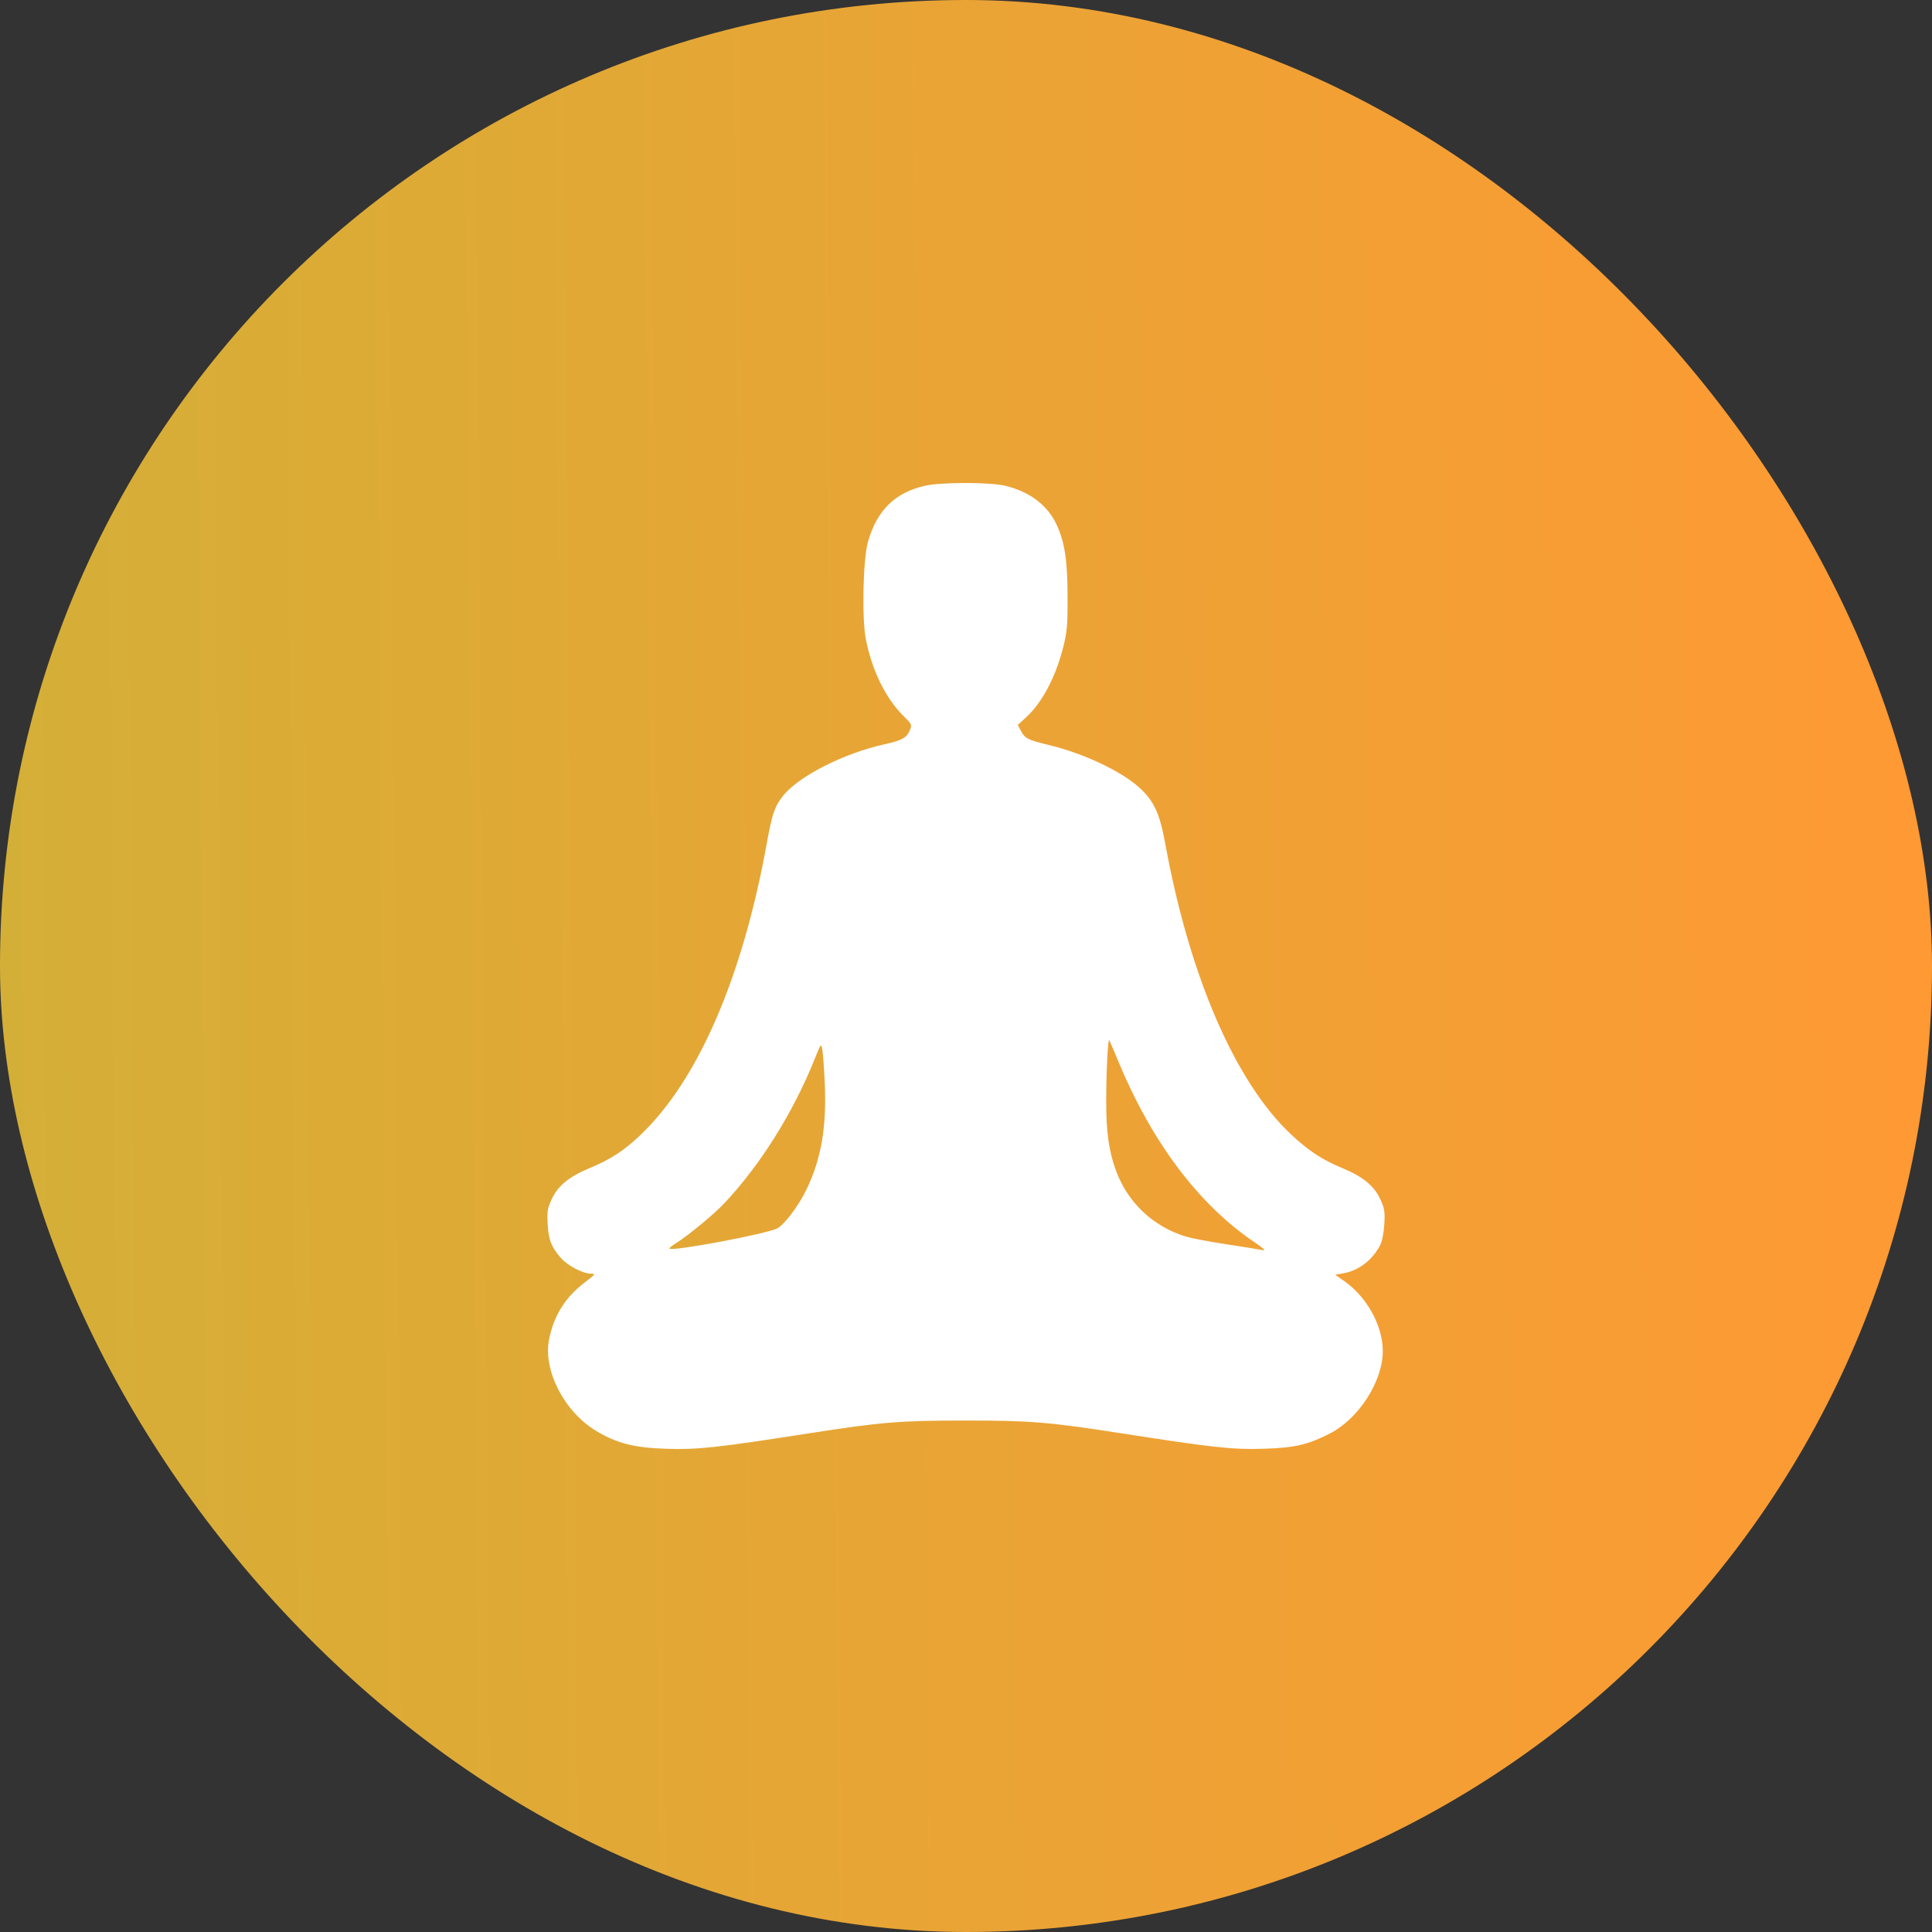
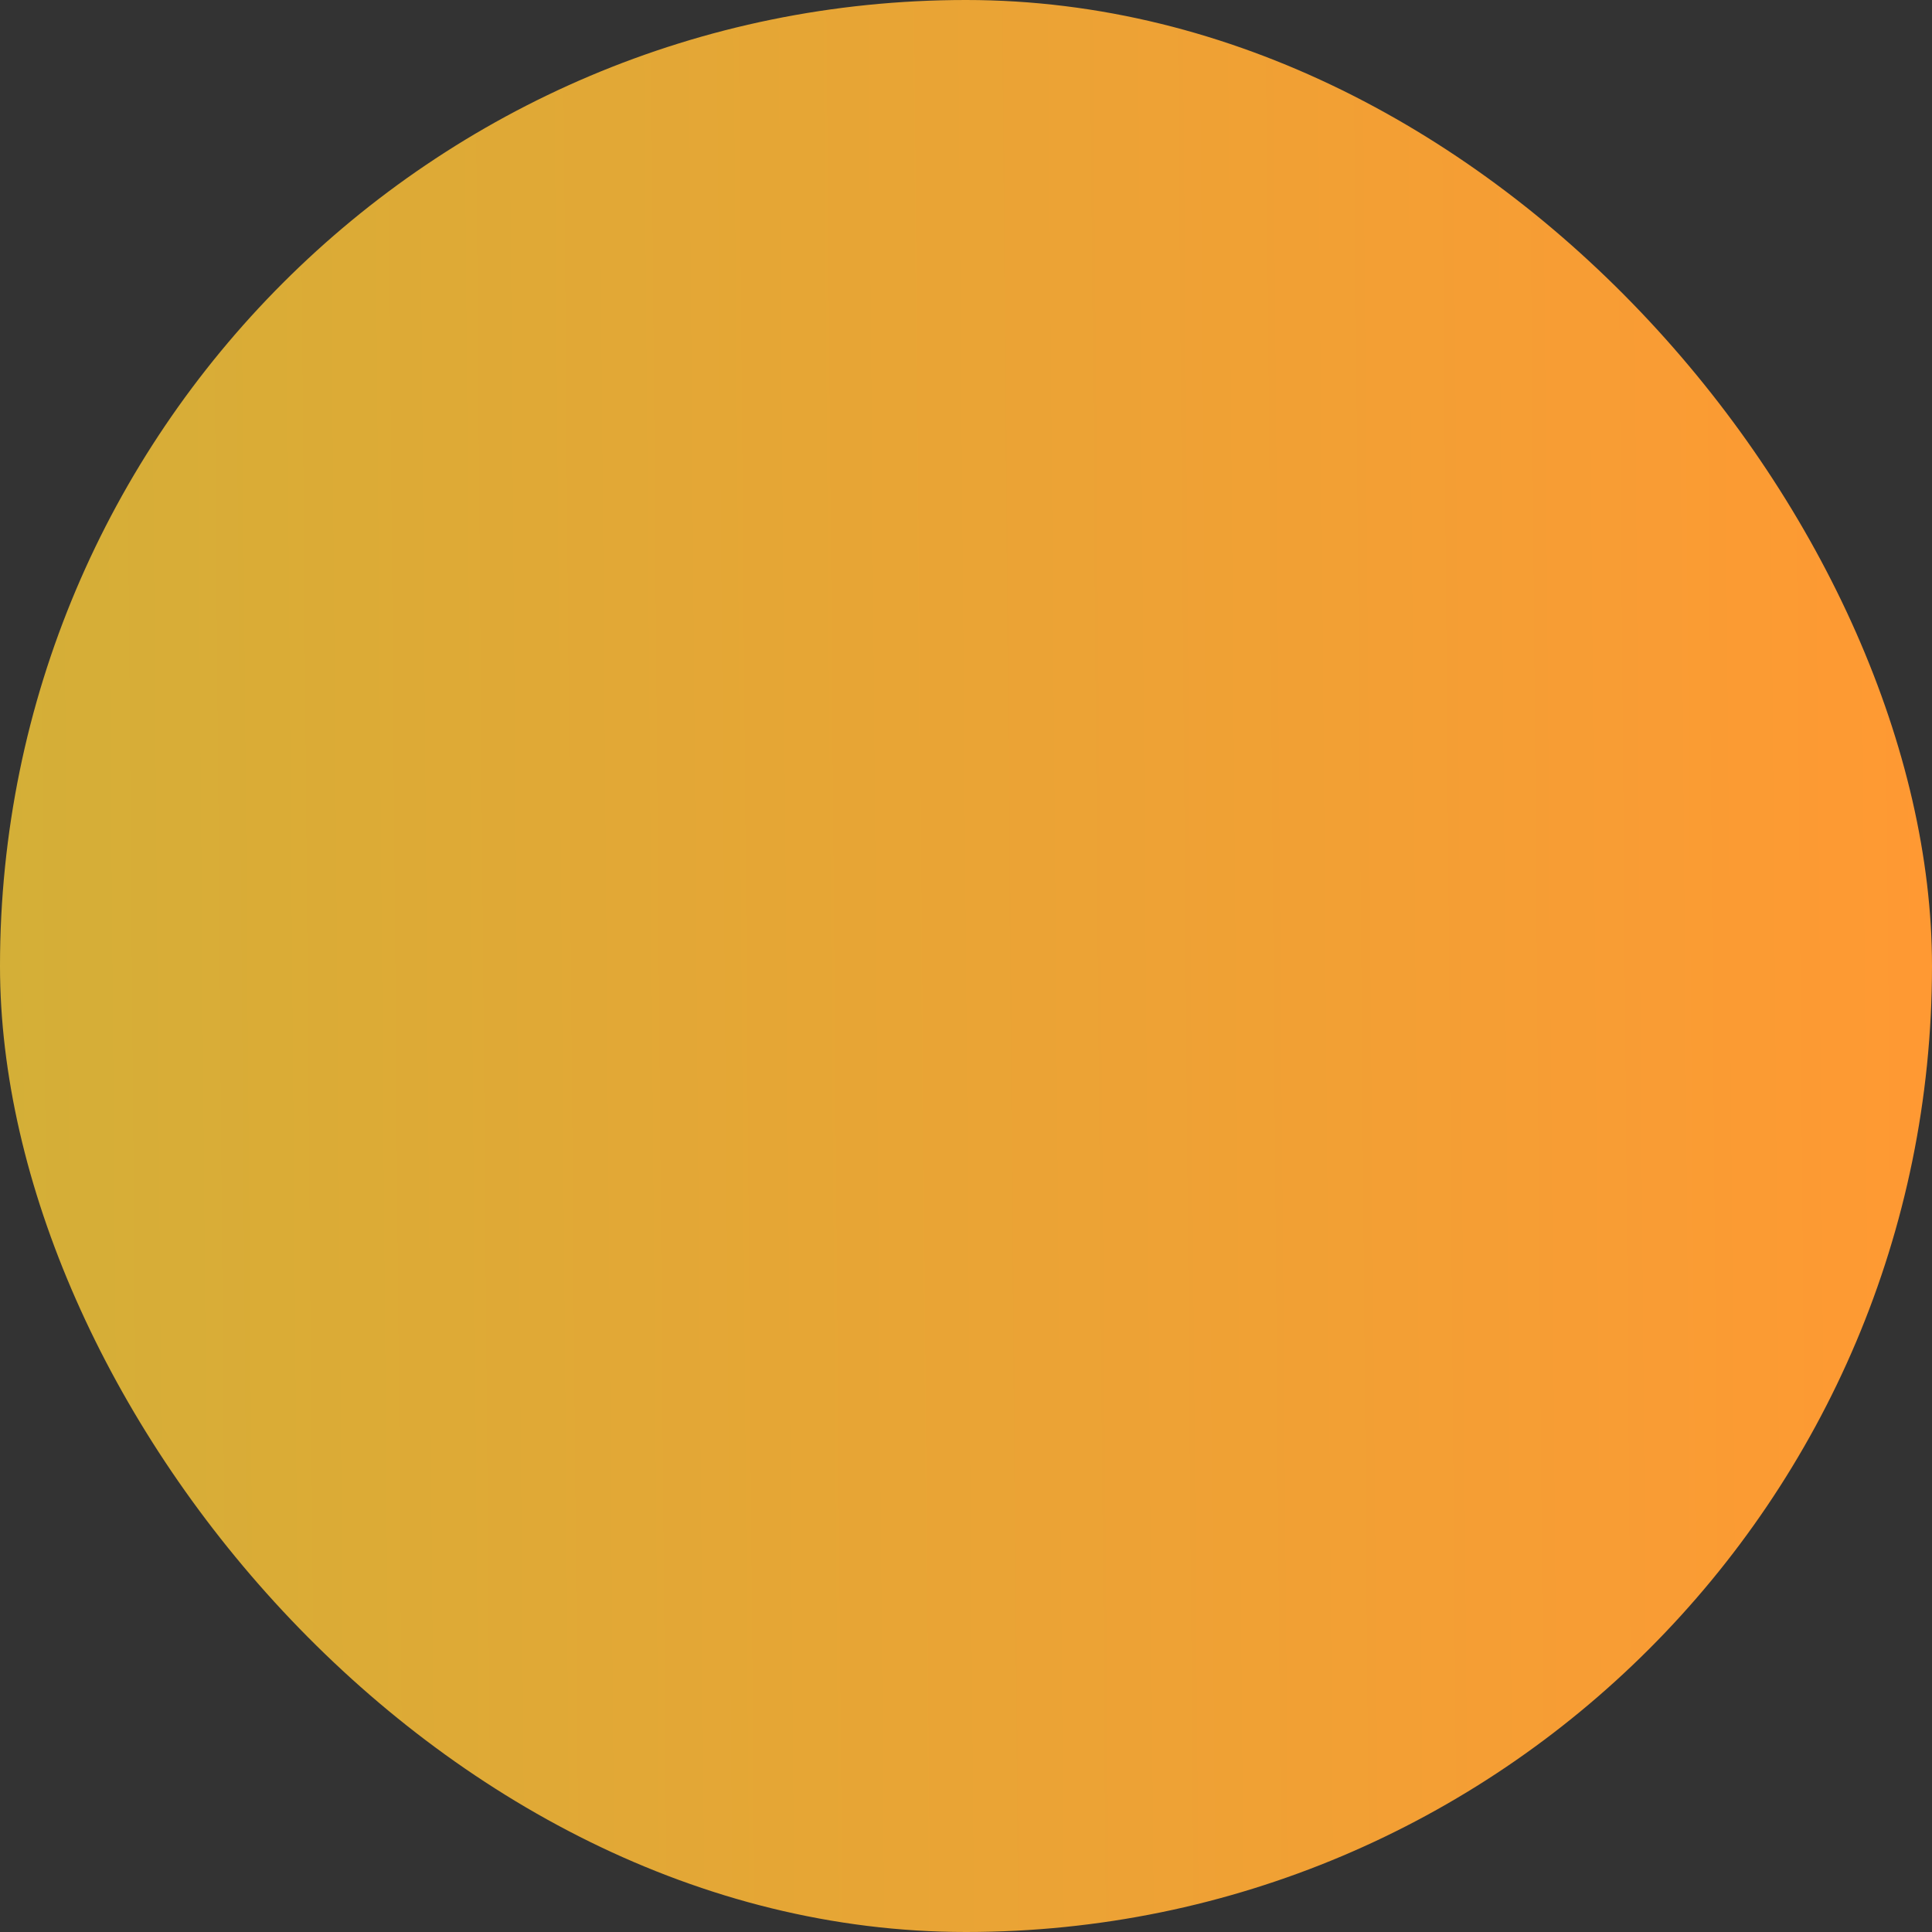
<svg xmlns="http://www.w3.org/2000/svg" width="60" height="60" viewBox="0 0 60 60" fill="none">
  <rect x="0" y="0" width="60" height="60" fill="#333333" stroke="none" />
  <rect width="60" height="60" rx="30" fill="url(#paint0_linear_68_748)" />
-   <path fill-rule="evenodd" clip-rule="evenodd" d="M28.745 15.082C27.798 15.29 27.227 15.85 26.952 16.841C26.8 17.388 26.763 19.225 26.892 19.866C27.086 20.835 27.512 21.698 28.062 22.238C28.317 22.488 28.326 22.508 28.259 22.672C28.162 22.91 28.008 22.996 27.473 23.113C26.207 23.392 24.793 24.111 24.316 24.719C24.055 25.052 23.979 25.273 23.816 26.176C23.058 30.371 21.67 33.568 19.868 35.27C19.366 35.745 18.957 36.008 18.303 36.28C17.666 36.545 17.319 36.833 17.126 37.258C17.002 37.532 16.986 37.637 17.009 38.023C17.037 38.509 17.123 38.726 17.418 39.066C17.627 39.307 18.1 39.554 18.352 39.555C18.506 39.556 18.493 39.574 18.159 39.828C17.556 40.286 17.195 40.864 17.051 41.604C16.864 42.563 17.527 43.847 18.514 44.438C19.16 44.825 19.684 44.959 20.683 44.993C21.655 45.026 22.255 44.961 25.153 44.509C27.365 44.164 27.952 44.116 29.971 44.116C31.994 44.115 32.575 44.163 34.818 44.512C37.705 44.961 38.285 45.024 39.259 44.992C40.209 44.962 40.614 44.868 41.291 44.524C42.194 44.064 42.944 42.901 42.944 41.959C42.944 41.17 42.446 40.27 41.736 39.777L41.465 39.589L41.706 39.547C42.193 39.463 42.622 39.136 42.867 38.661C42.923 38.552 42.976 38.281 42.991 38.023C43.014 37.637 42.998 37.532 42.874 37.258C42.681 36.832 42.334 36.545 41.697 36.281C41.063 36.019 40.647 35.745 40.1 35.235C38.368 33.616 36.939 30.318 36.191 26.216C36.017 25.261 35.842 24.881 35.388 24.465C34.821 23.947 33.651 23.396 32.565 23.135C31.933 22.983 31.83 22.932 31.709 22.704L31.608 22.514L31.855 22.288C32.371 21.818 32.793 21.015 33.031 20.052C33.139 19.616 33.158 19.381 33.155 18.512C33.15 17.399 33.067 16.853 32.82 16.307C32.543 15.696 31.979 15.267 31.214 15.085C30.744 14.973 29.249 14.971 28.745 15.082ZM34.704 32.899C35.762 35.466 37.227 37.417 38.982 38.594C39.22 38.754 39.318 38.845 39.23 38.826C39.15 38.808 38.654 38.728 38.127 38.648C37.6 38.569 37.026 38.461 36.85 38.409C35.802 38.097 34.996 37.328 34.638 36.299C34.428 35.697 34.354 35.139 34.354 34.173C34.355 33.31 34.407 32.263 34.447 32.304C34.458 32.314 34.573 32.582 34.704 32.899ZM25.614 33.639C25.675 35.009 25.503 36.001 25.039 36.954C24.795 37.455 24.365 38.026 24.141 38.147C23.826 38.317 20.884 38.87 20.791 38.776C20.776 38.761 20.863 38.688 20.985 38.614C21.338 38.399 22.166 37.716 22.486 37.377C23.614 36.181 24.63 34.559 25.303 32.882C25.494 32.406 25.5 32.398 25.537 32.589C25.558 32.697 25.592 33.17 25.614 33.639Z" fill="white" />
  <defs>
    <linearGradient id="paint0_linear_68_748" x1="0" y1="30" x2="60" y2="29.5" gradientUnits="userSpaceOnUse">
      <stop stop-color="#D4AF37" />
      <stop offset="1" stop-color="#FF9933" />
    </linearGradient>
  </defs>
</svg>